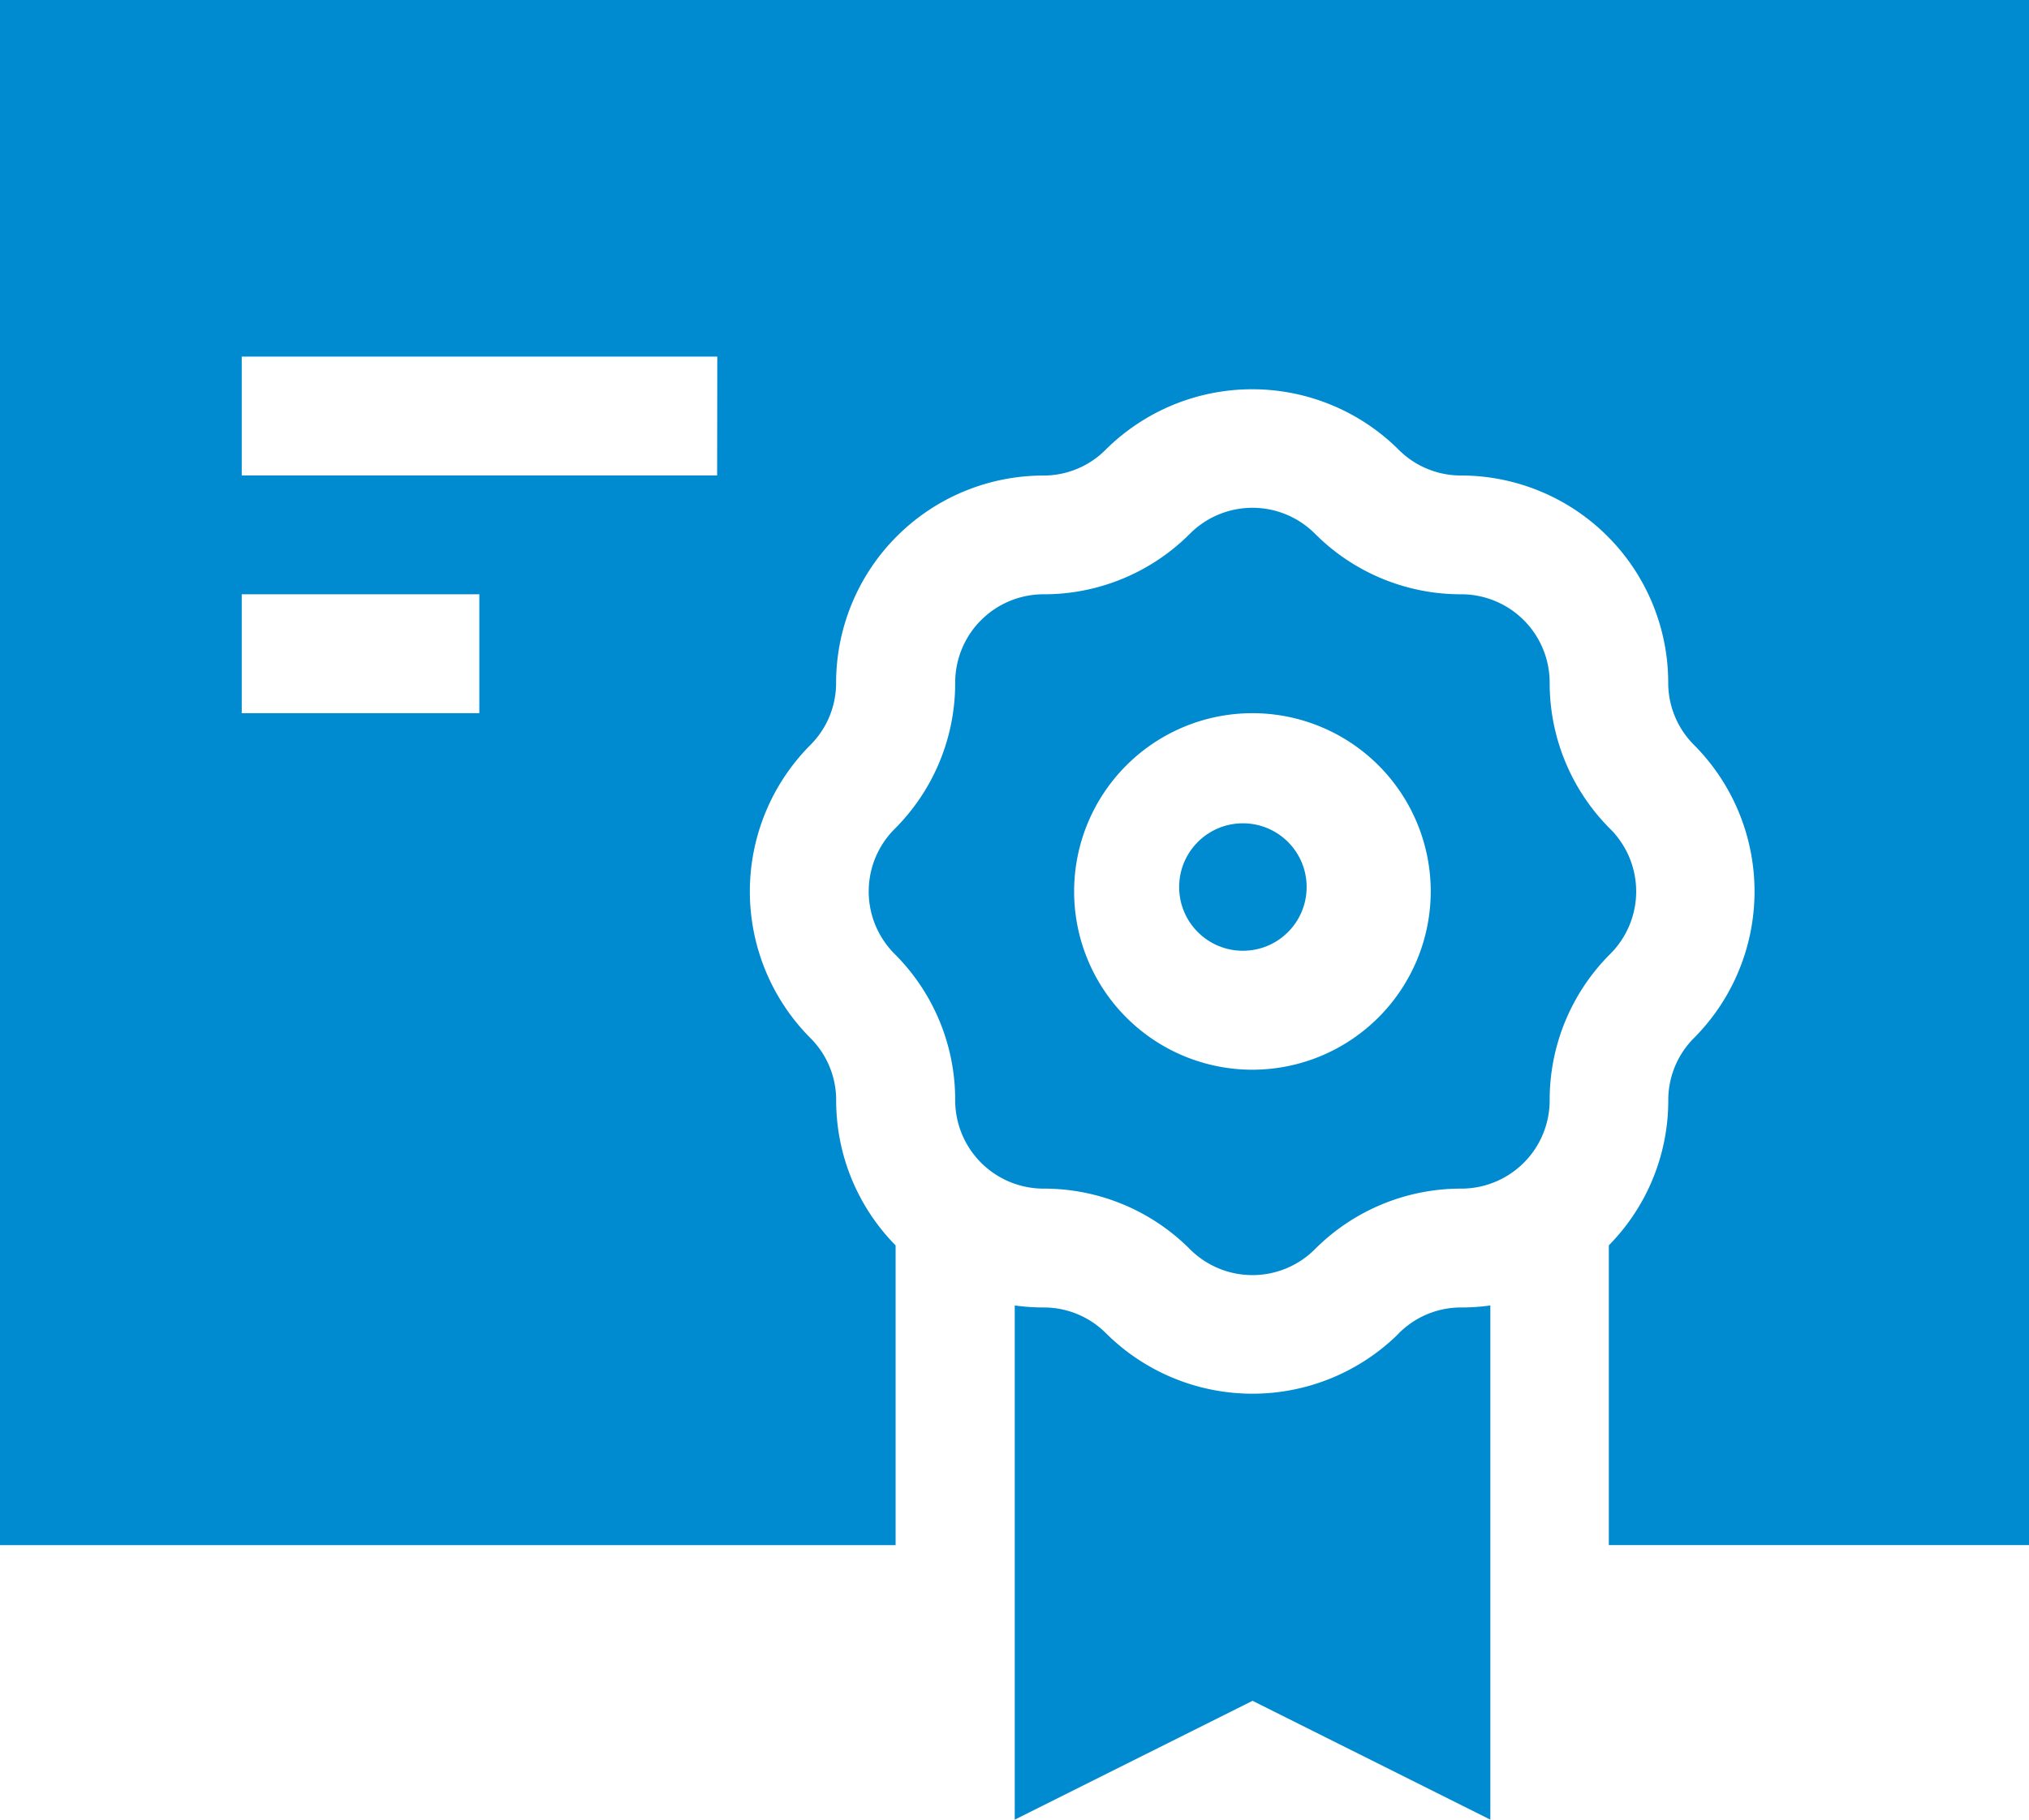
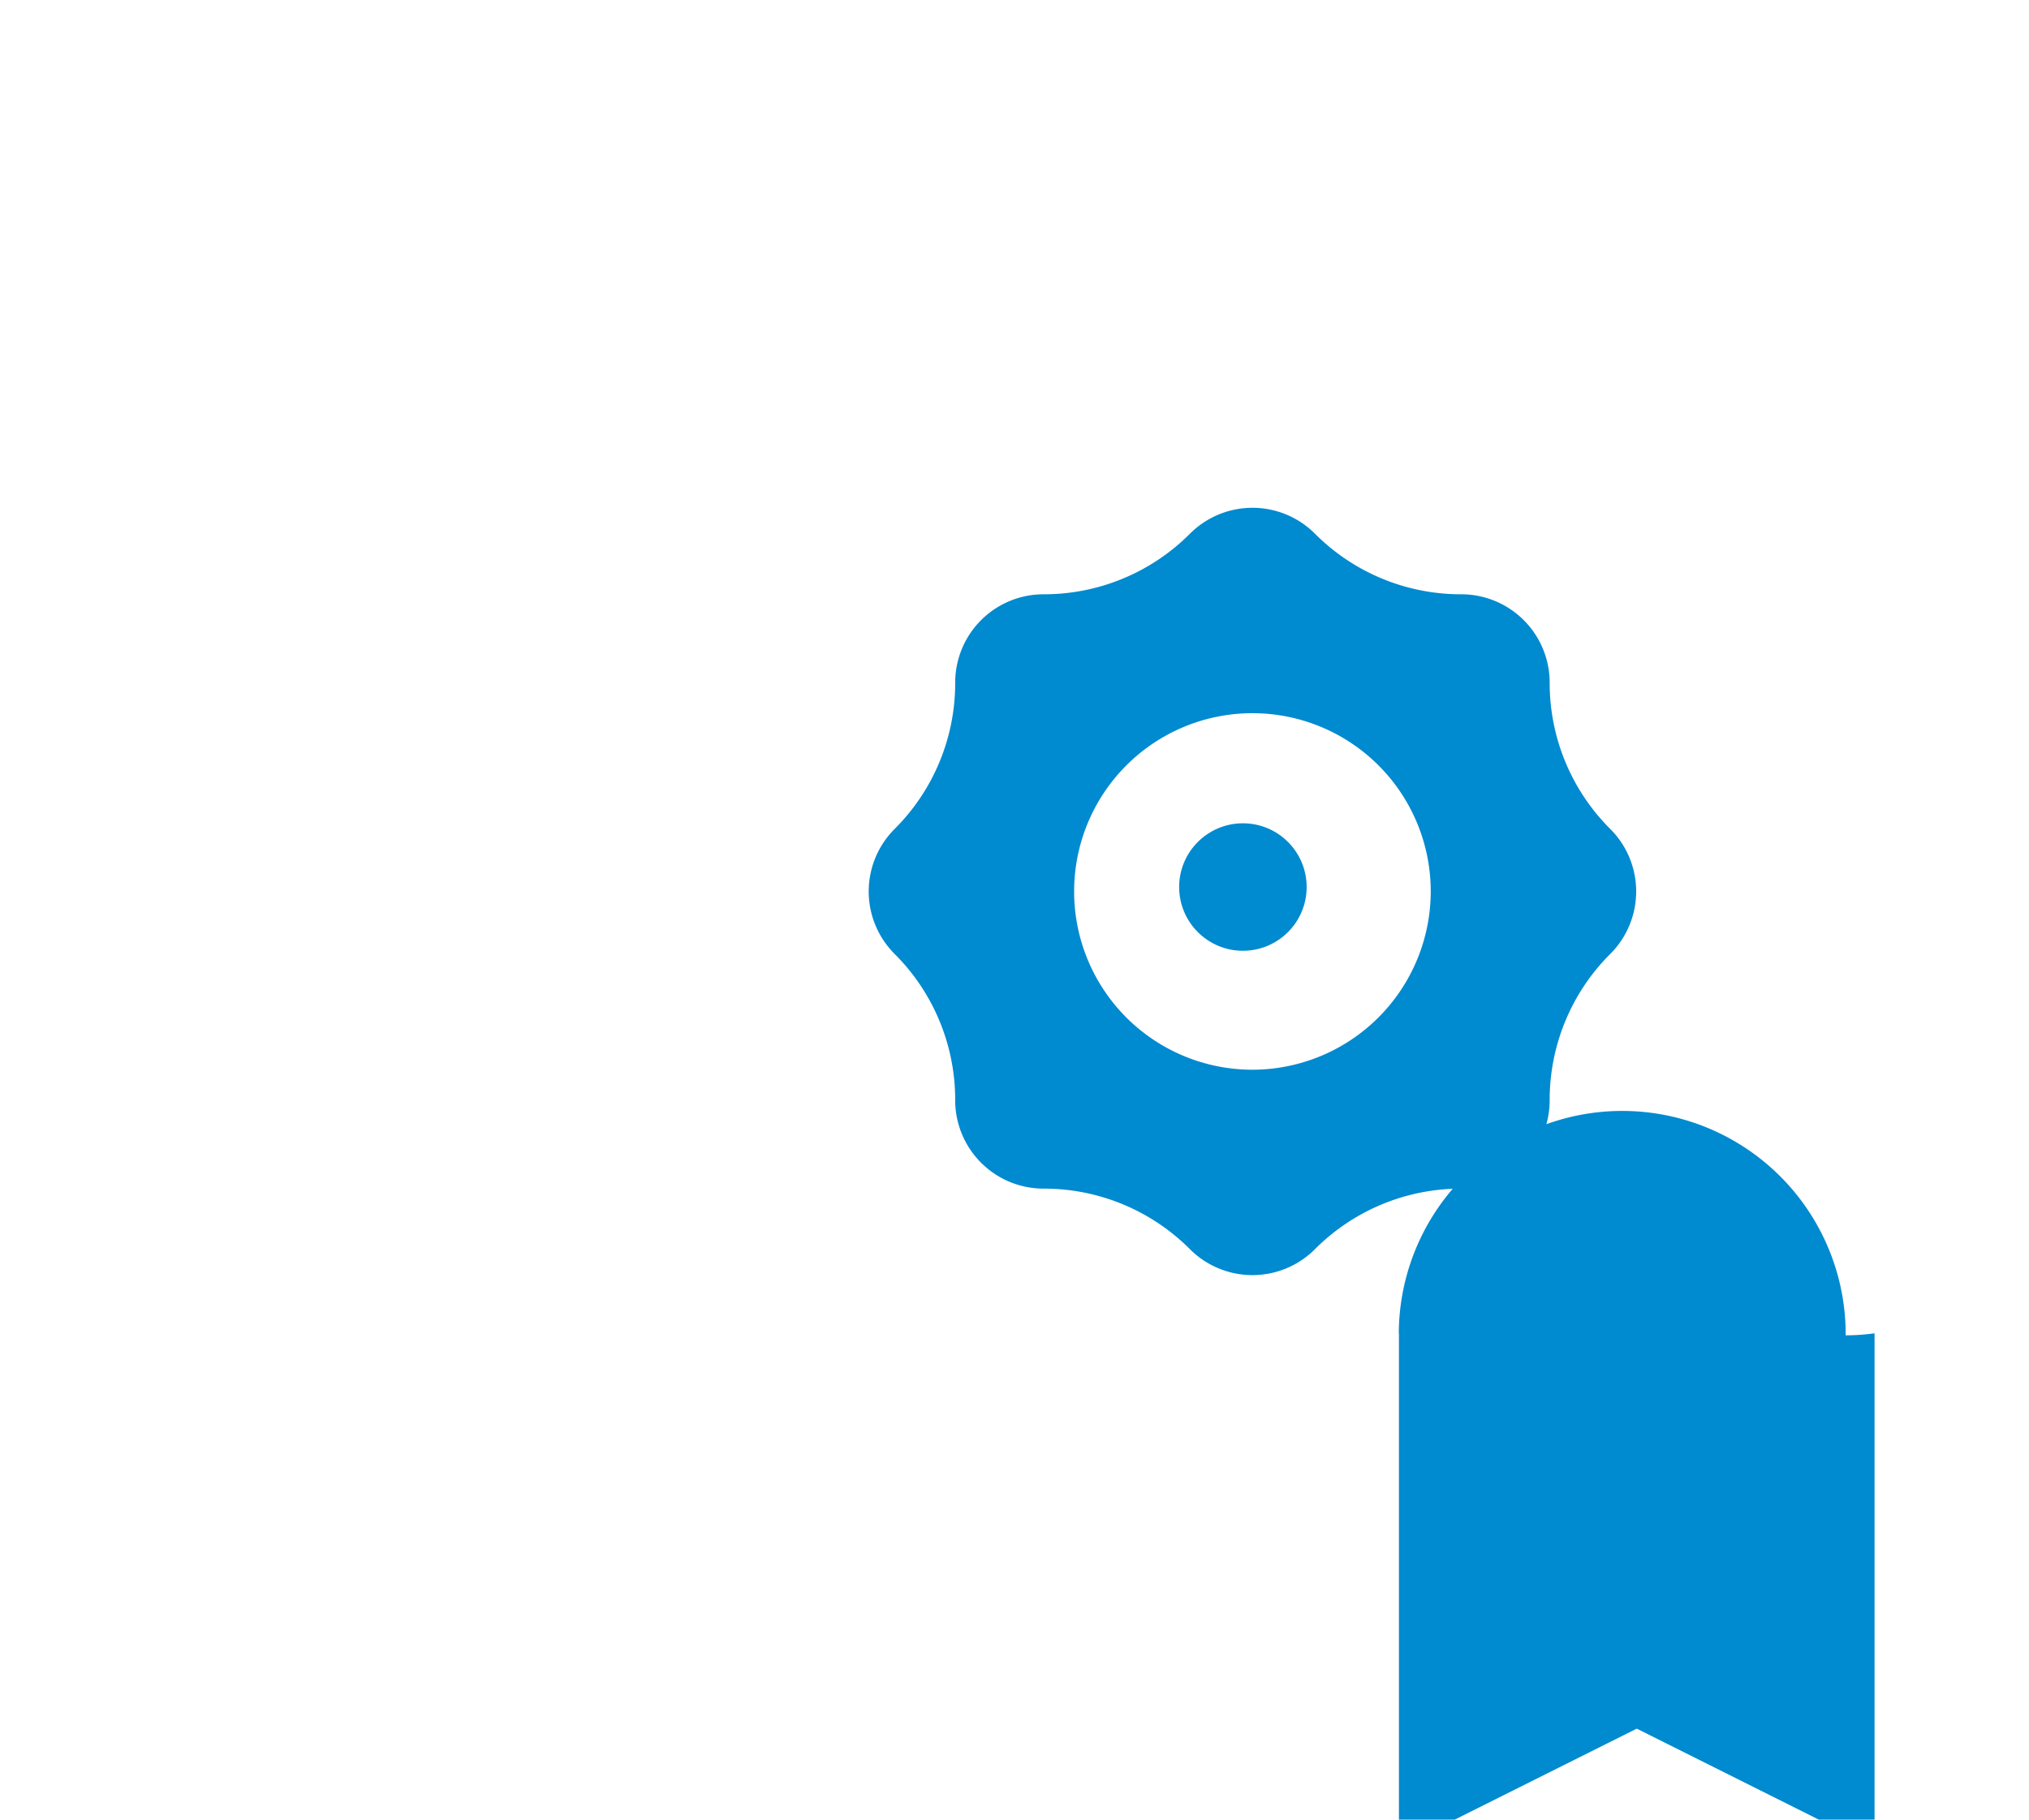
<svg xmlns="http://www.w3.org/2000/svg" id="Group_52" data-name="Group 52" width="38.097" height="34.174" viewBox="0 0 38.097 34.174">
  <circle id="Ellipse_2" data-name="Ellipse 2" cx="1.197" cy="1.197" r="1.197" transform="translate(22.14 15.462)" fill="#008ad0" />
-   <path id="Path_96" data-name="Path 96" d="M0,26.365V55.384H16.816v-5.63A3.873,3.873,0,0,1,15.7,47.03a1.645,1.645,0,0,0-.486-1.172,3.9,3.9,0,0,1,0-5.5,1.647,1.647,0,0,0,.485-1.172,3.894,3.894,0,0,1,3.89-3.89,1.646,1.646,0,0,0,1.172-.486,3.9,3.9,0,0,1,5.5,0,1.649,1.649,0,0,0,1.172.485,3.894,3.894,0,0,1,3.89,3.89,1.645,1.645,0,0,0,.486,1.172,3.9,3.9,0,0,1,0,5.5,1.647,1.647,0,0,0-.485,1.172,3.873,3.873,0,0,1-1.116,2.724v5.63H38.1V26.365ZM9,39.759H4.539V37.526H9Zm4.465-4.465H4.539V33.062h8.929Z" transform="translate(0 -26.365)" fill="#008ad0" />
-   <path id="Path_97" data-name="Path 97" d="M233.1,160.568a3.868,3.868,0,0,1-1.139-2.751,1.66,1.66,0,0,0-1.658-1.658,3.865,3.865,0,0,1-2.75-1.139,1.659,1.659,0,0,0-2.345,0,3.868,3.868,0,0,1-2.751,1.139,1.659,1.659,0,0,0-1.658,1.658,3.867,3.867,0,0,1-1.139,2.751,1.659,1.659,0,0,0,0,2.344,3.867,3.867,0,0,1,1.139,2.751,1.66,1.66,0,0,0,1.658,1.658,3.868,3.868,0,0,1,2.751,1.139,1.658,1.658,0,0,0,2.344,0,3.868,3.868,0,0,1,2.751-1.139,1.659,1.659,0,0,0,1.658-1.658,3.867,3.867,0,0,1,1.139-2.751A1.658,1.658,0,0,0,233.1,160.568Zm-6.72,4.52a3.348,3.348,0,1,1,3.348-3.348A3.352,3.352,0,0,1,226.377,165.088Zm2.751,4.95a3.9,3.9,0,0,1-5.5,0,1.647,1.647,0,0,0-1.172-.485,3.828,3.828,0,0,1-.542-.038v9.657l4.465-2.232,4.465,2.232v-9.657a3.829,3.829,0,0,1-.542.038A1.645,1.645,0,0,0,229.128,170.039Z" transform="translate(-202.864 -144.998)" fill="#008ad0" />
+   <path id="Path_97" data-name="Path 97" d="M233.1,160.568a3.868,3.868,0,0,1-1.139-2.751,1.66,1.66,0,0,0-1.658-1.658,3.865,3.865,0,0,1-2.75-1.139,1.659,1.659,0,0,0-2.345,0,3.868,3.868,0,0,1-2.751,1.139,1.659,1.659,0,0,0-1.658,1.658,3.867,3.867,0,0,1-1.139,2.751,1.659,1.659,0,0,0,0,2.344,3.867,3.867,0,0,1,1.139,2.751,1.66,1.66,0,0,0,1.658,1.658,3.868,3.868,0,0,1,2.751,1.139,1.658,1.658,0,0,0,2.344,0,3.868,3.868,0,0,1,2.751-1.139,1.659,1.659,0,0,0,1.658-1.658,3.867,3.867,0,0,1,1.139-2.751A1.658,1.658,0,0,0,233.1,160.568Zm-6.72,4.52a3.348,3.348,0,1,1,3.348-3.348A3.352,3.352,0,0,1,226.377,165.088Zm2.751,4.95v9.657l4.465-2.232,4.465,2.232v-9.657a3.829,3.829,0,0,1-.542.038A1.645,1.645,0,0,0,229.128,170.039Z" transform="translate(-202.864 -144.998)" fill="#008ad0" />
</svg>